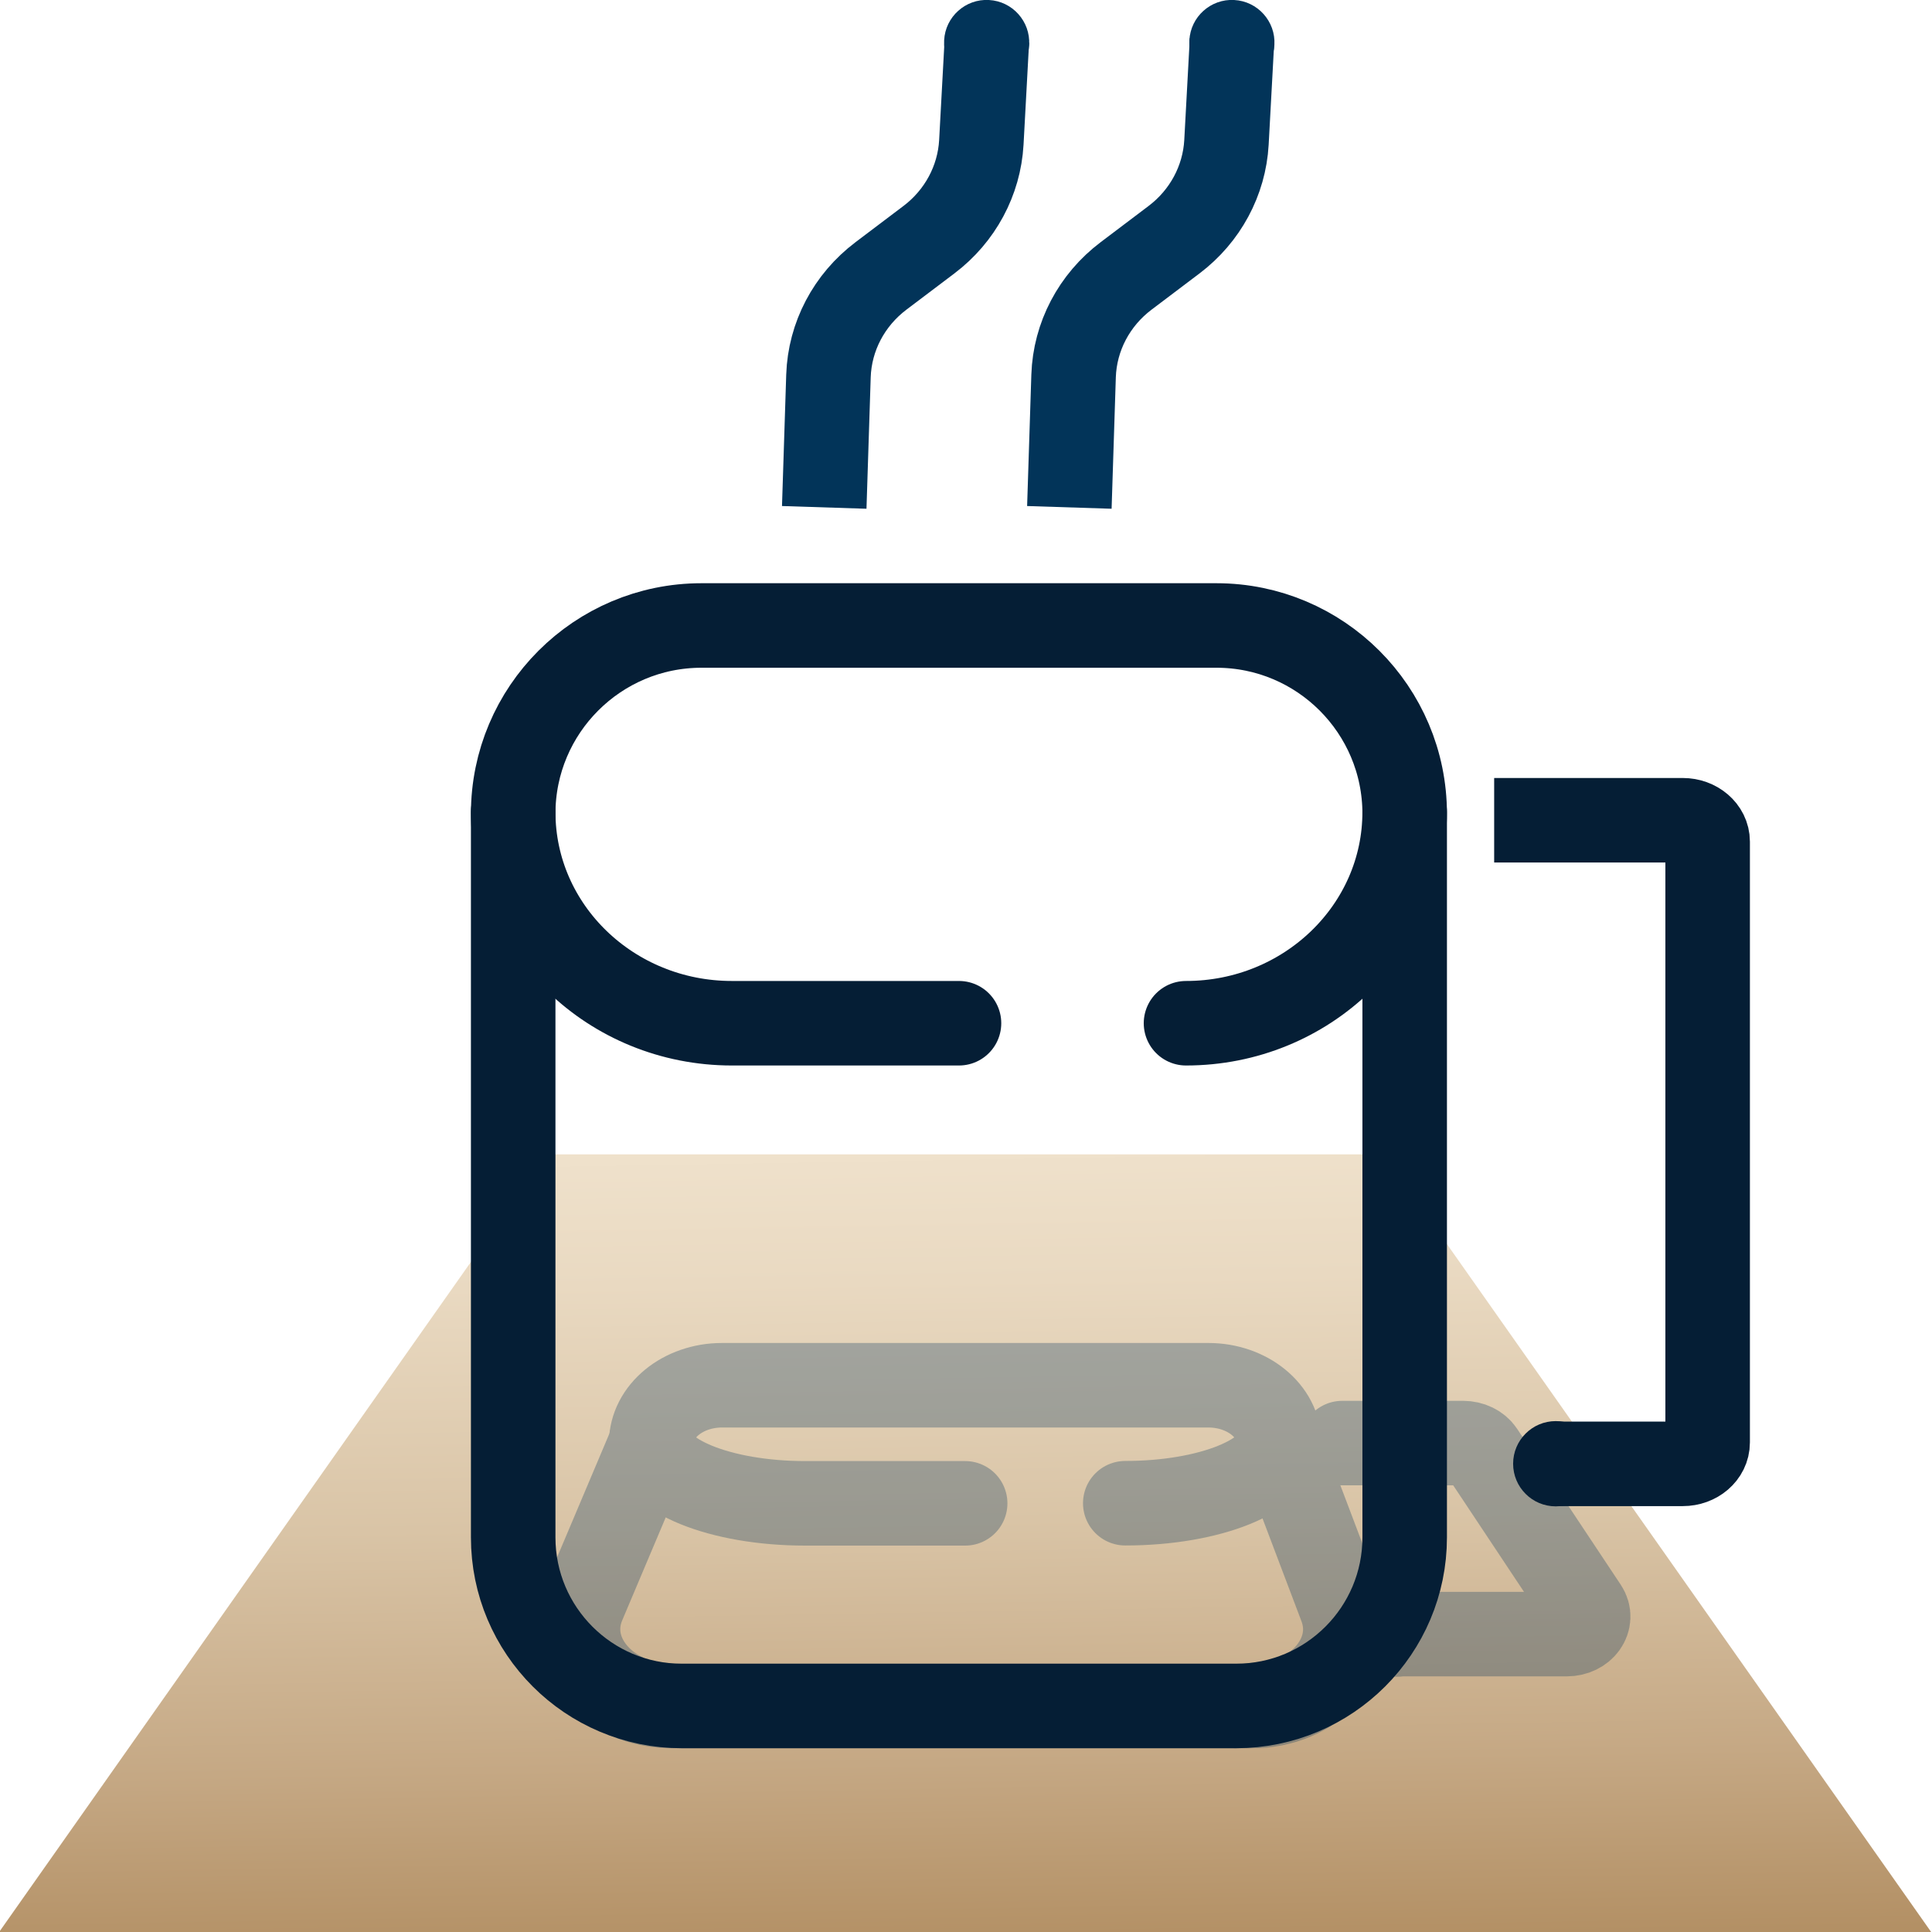
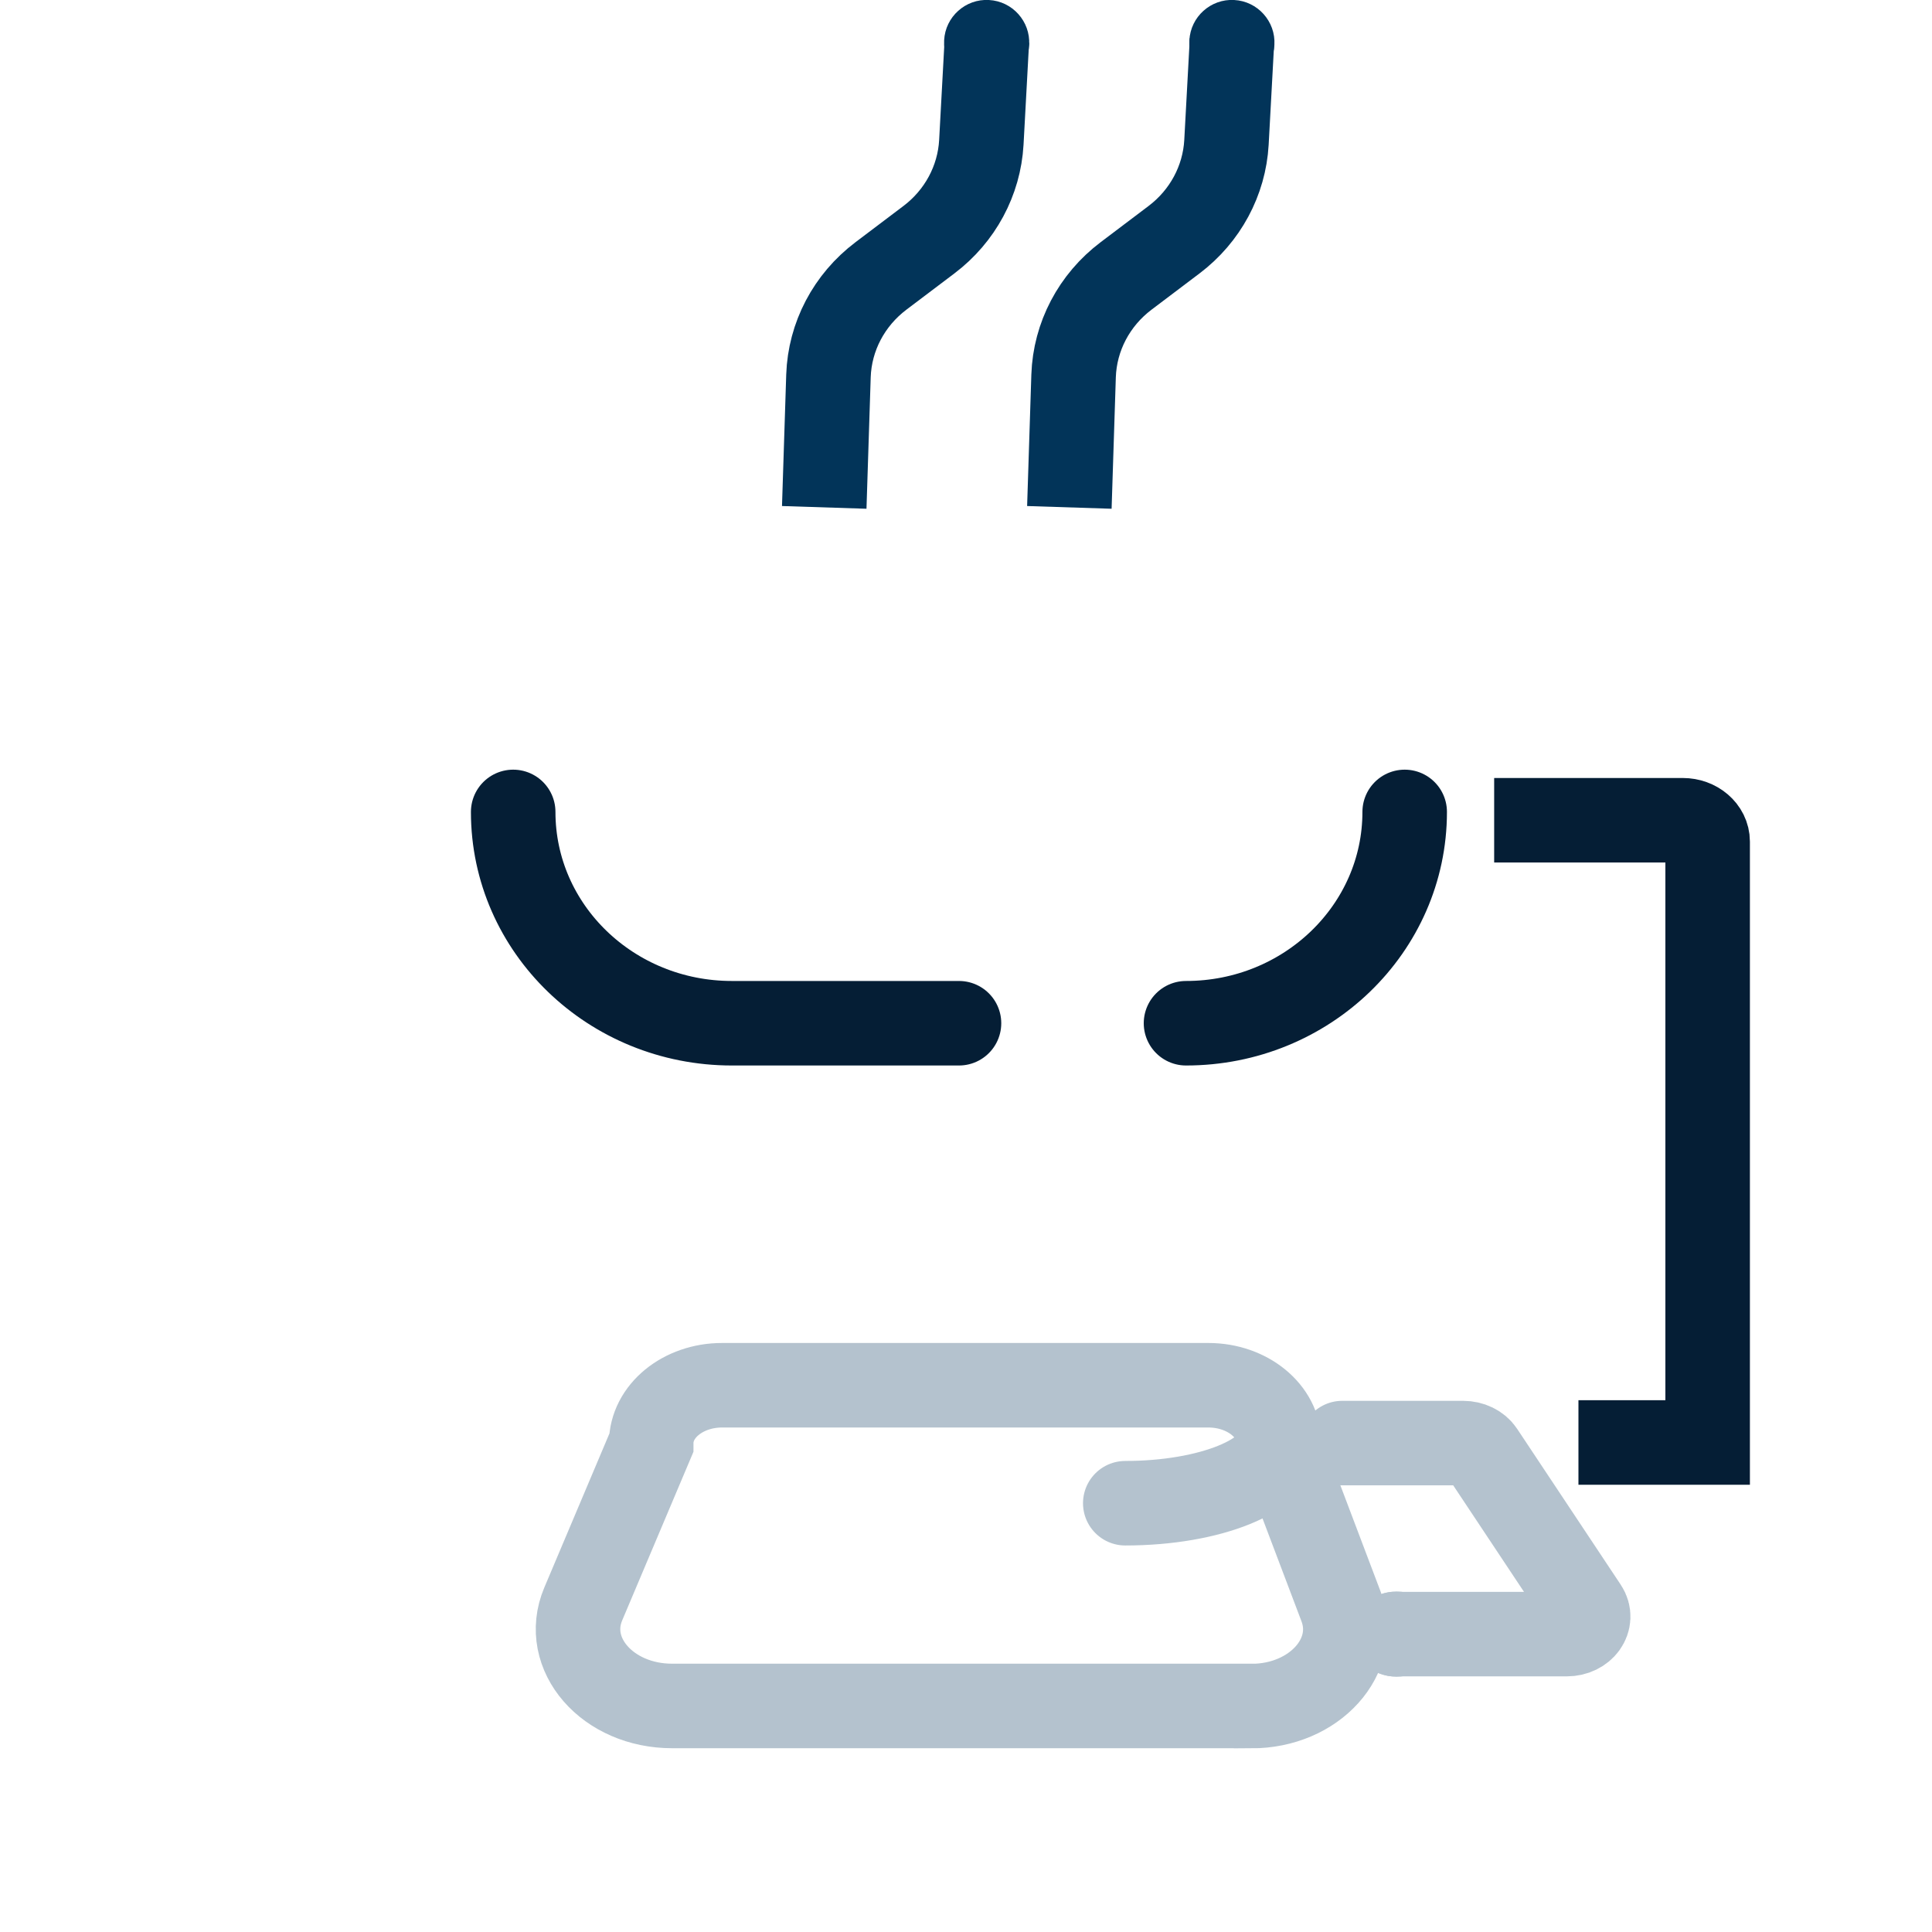
<svg xmlns="http://www.w3.org/2000/svg" viewBox="0 0 160 160">
  <defs>
    <style>
      .cls-1, .cls-2 {
        stroke: #023459;
      }

      .cls-1, .cls-2, .cls-3, .cls-4 {
        fill: none;
        stroke-miterlimit: 10;
        stroke-width: 7px;
      }

      .cls-1, .cls-4 {
        stroke-linecap: round;
      }

      .cls-5 {
        opacity: .3;
      }

      .cls-3, .cls-4 {
        stroke: #051e35;
      }

      .cls-6 {
        fill: #051e35;
      }

      .cls-7 {
        fill: #023459;
      }

      .cls-8 {
        fill: url(#Ikke-navngivet_forløb_64);
      }
    </style>
    <linearGradient id="Ikke-navngivet_forløb_64" data-name="Ikke-navngivet forløb 64" x1="77.92" y1="42.2" x2="80.19" y2="175.21" gradientUnits="userSpaceOnUse">
      <stop offset="0" stop-color="#fdf4e3" />
      <stop offset=".17" stop-color="#faf1df" />
      <stop offset=".33" stop-color="#f4e8d4" />
      <stop offset=".48" stop-color="#e9d9c1" />
      <stop offset=".63" stop-color="#d9c4a6" />
      <stop offset=".78" stop-color="#c5a884" />
      <stop offset=".93" stop-color="#ad885a" />
      <stop offset="1" stop-color="#a07644" />
    </linearGradient>
  </defs>
  <g id="Bg_farve" data-name="Bg farve">
-     <polygon class="cls-8" points="159.93 160 -.07 160 45.27 95.6 114.6 95.6 159.93 160" />
-   </g>
+     </g>
  <g id="Skygge">
    <g class="cls-5">
      <g>
        <path class="cls-1" d="M103.62,141.28h-47.96c-5.35,0-9.1-4.31-7.36-8.44l5.63-13.32c0-2.65,2.63-4.8,5.87-4.8h40.27c3.24,0,5.87,2.15,5.87,4.8l5.12,13.52c1.55,4.09-2.19,8.25-7.43,8.25Z" />
-         <path class="cls-1" d="M79.93,124.5h-13.25c-7.04,0-12.75-2.33-12.75-5.19" />
        <path class="cls-1" d="M105.94,119.3c0,2.87-5.71,5.19-12.75,5.19" />
        <g>
          <path class="cls-1" d="M111.16,119.51h10.01c.65,0,1.25.29,1.56.76l8.58,12.91c.64.97-.21,2.15-1.56,2.15h-14.26" />
          <path class="cls-7" d="M115.66,131.8c-1.95,0-3.53,1.58-3.53,3.53s1.58,3.53,3.53,3.53,3.53-1.58,3.53-3.53-1.58-3.53-3.53-3.53Z" />
        </g>
      </g>
    </g>
  </g>
  <g id="Ikon">
    <g>
-       <path class="cls-4" d="M58.1,51.8h42.64c8.61,0,15.59,6.99,15.59,15.59v59.93c0,7.7-6.25,13.96-13.96,13.96h-45.91c-7.7,0-13.96-6.25-13.96-13.96v-59.93c0-8.61,6.99-15.59,15.59-15.59Z" />
      <path class="cls-4" d="M79.42,84.74h-18.81c-10,0-18.11-7.83-18.11-17.5" />
      <path class="cls-4" d="M116.33,67.24c0,9.66-8.11,17.5-18.11,17.5" />
      <g>
-         <path class="cls-3" d="M123.74,67.93h15.62c1.13,0,2.06.79,2.06,1.77v49.76c0,.98-.92,1.77-2.06,1.77h-10.7" />
-         <path class="cls-6" d="M128.84,117.69c-1.95,0-3.53,1.58-3.53,3.53s1.58,3.53,3.53,3.53,3.53-1.58,3.53-3.53-1.58-3.53-3.53-3.53Z" />
+         <path class="cls-3" d="M123.74,67.93h15.62c1.13,0,2.06.79,2.06,1.77v49.76h-10.7" />
      </g>
      <g>
        <path class="cls-2" d="M88.56,42.02l.35-10.89c.11-3.25,1.7-6.28,4.35-8.28l3.97-3c2.58-1.95,4.16-4.89,4.34-8.05l.46-8.46" />
        <path class="cls-7" d="M105.54,3.71c.11-1.94-1.39-3.61-3.33-3.71-1.94-.11-3.61,1.39-3.71,3.33-.11,1.94,1.39,3.61,3.33,3.71,1.94.11,3.61-1.39,3.71-3.33Z" />
      </g>
      <g>
        <path class="cls-2" d="M68.26,42.02l.35-10.89c.11-3.25,1.7-6.28,4.35-8.28l3.97-3c2.58-1.95,4.16-4.89,4.34-8.05l.46-8.46" />
        <path class="cls-7" d="M85.23,3.71c.11-1.94-1.39-3.61-3.33-3.71-1.94-.11-3.61,1.39-3.71,3.33-.11,1.94,1.39,3.61,3.33,3.71,1.94.11,3.61-1.39,3.71-3.33Z" />
      </g>
    </g>
  </g>
</svg>